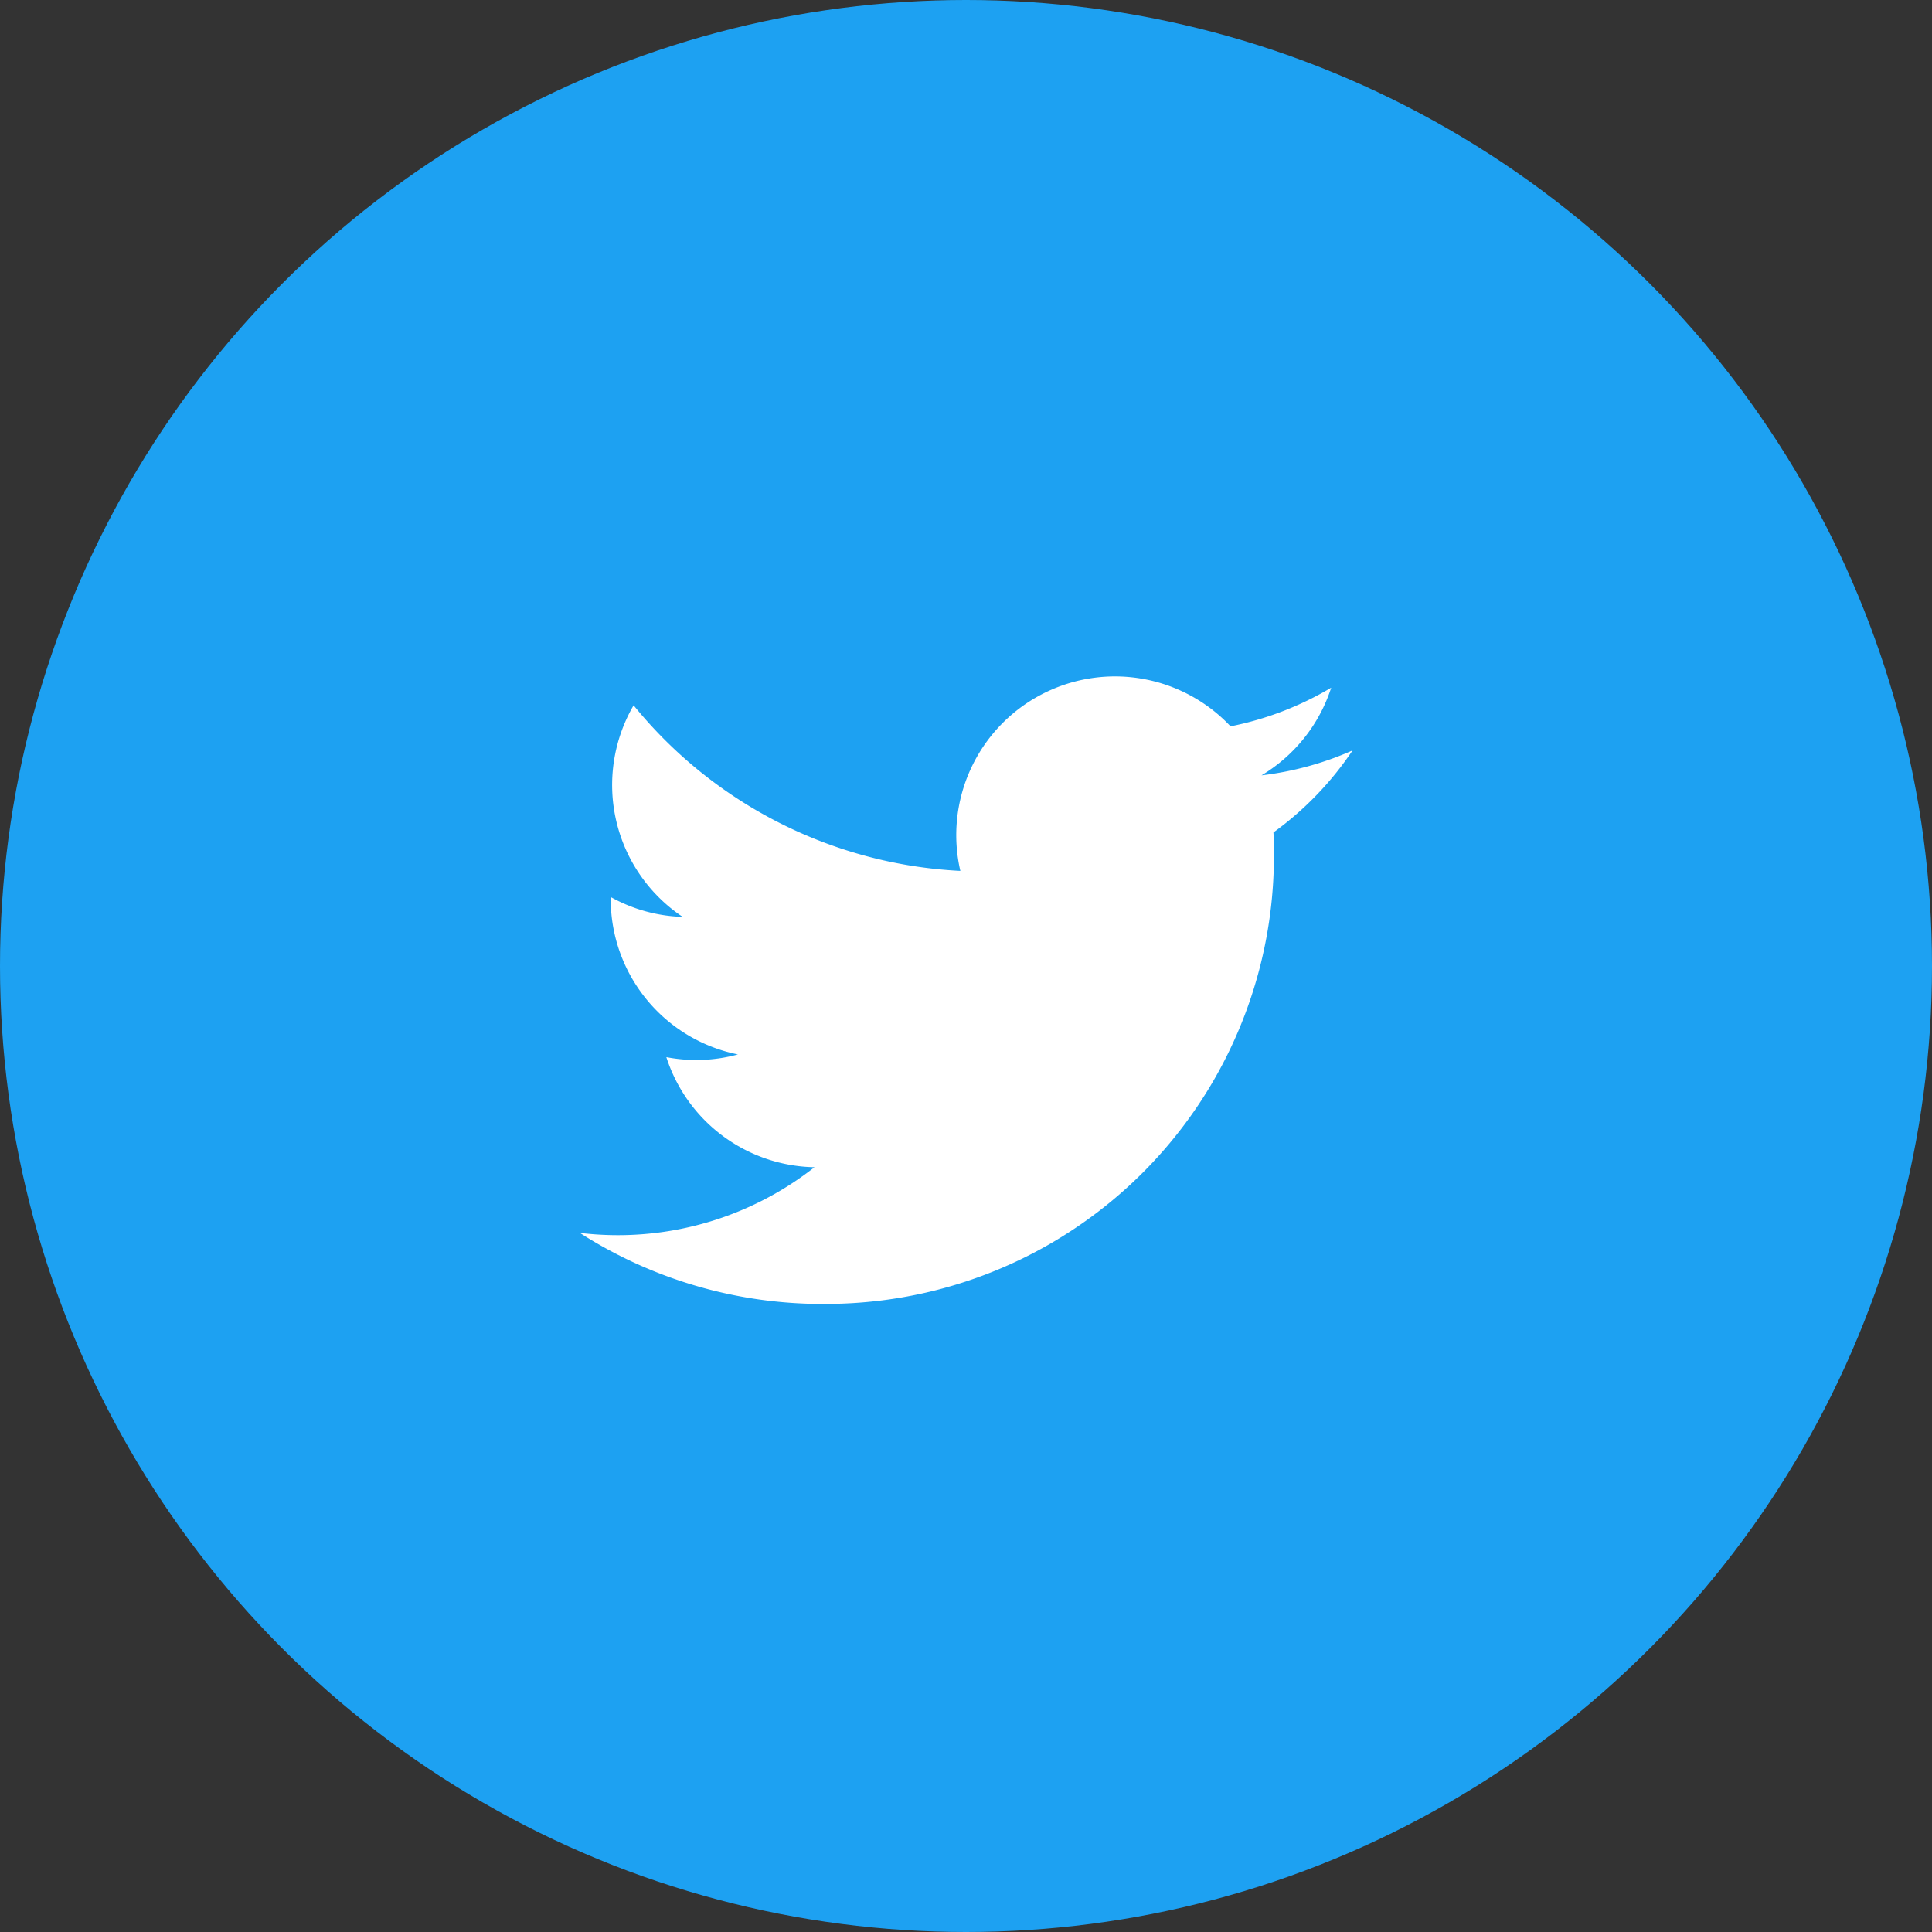
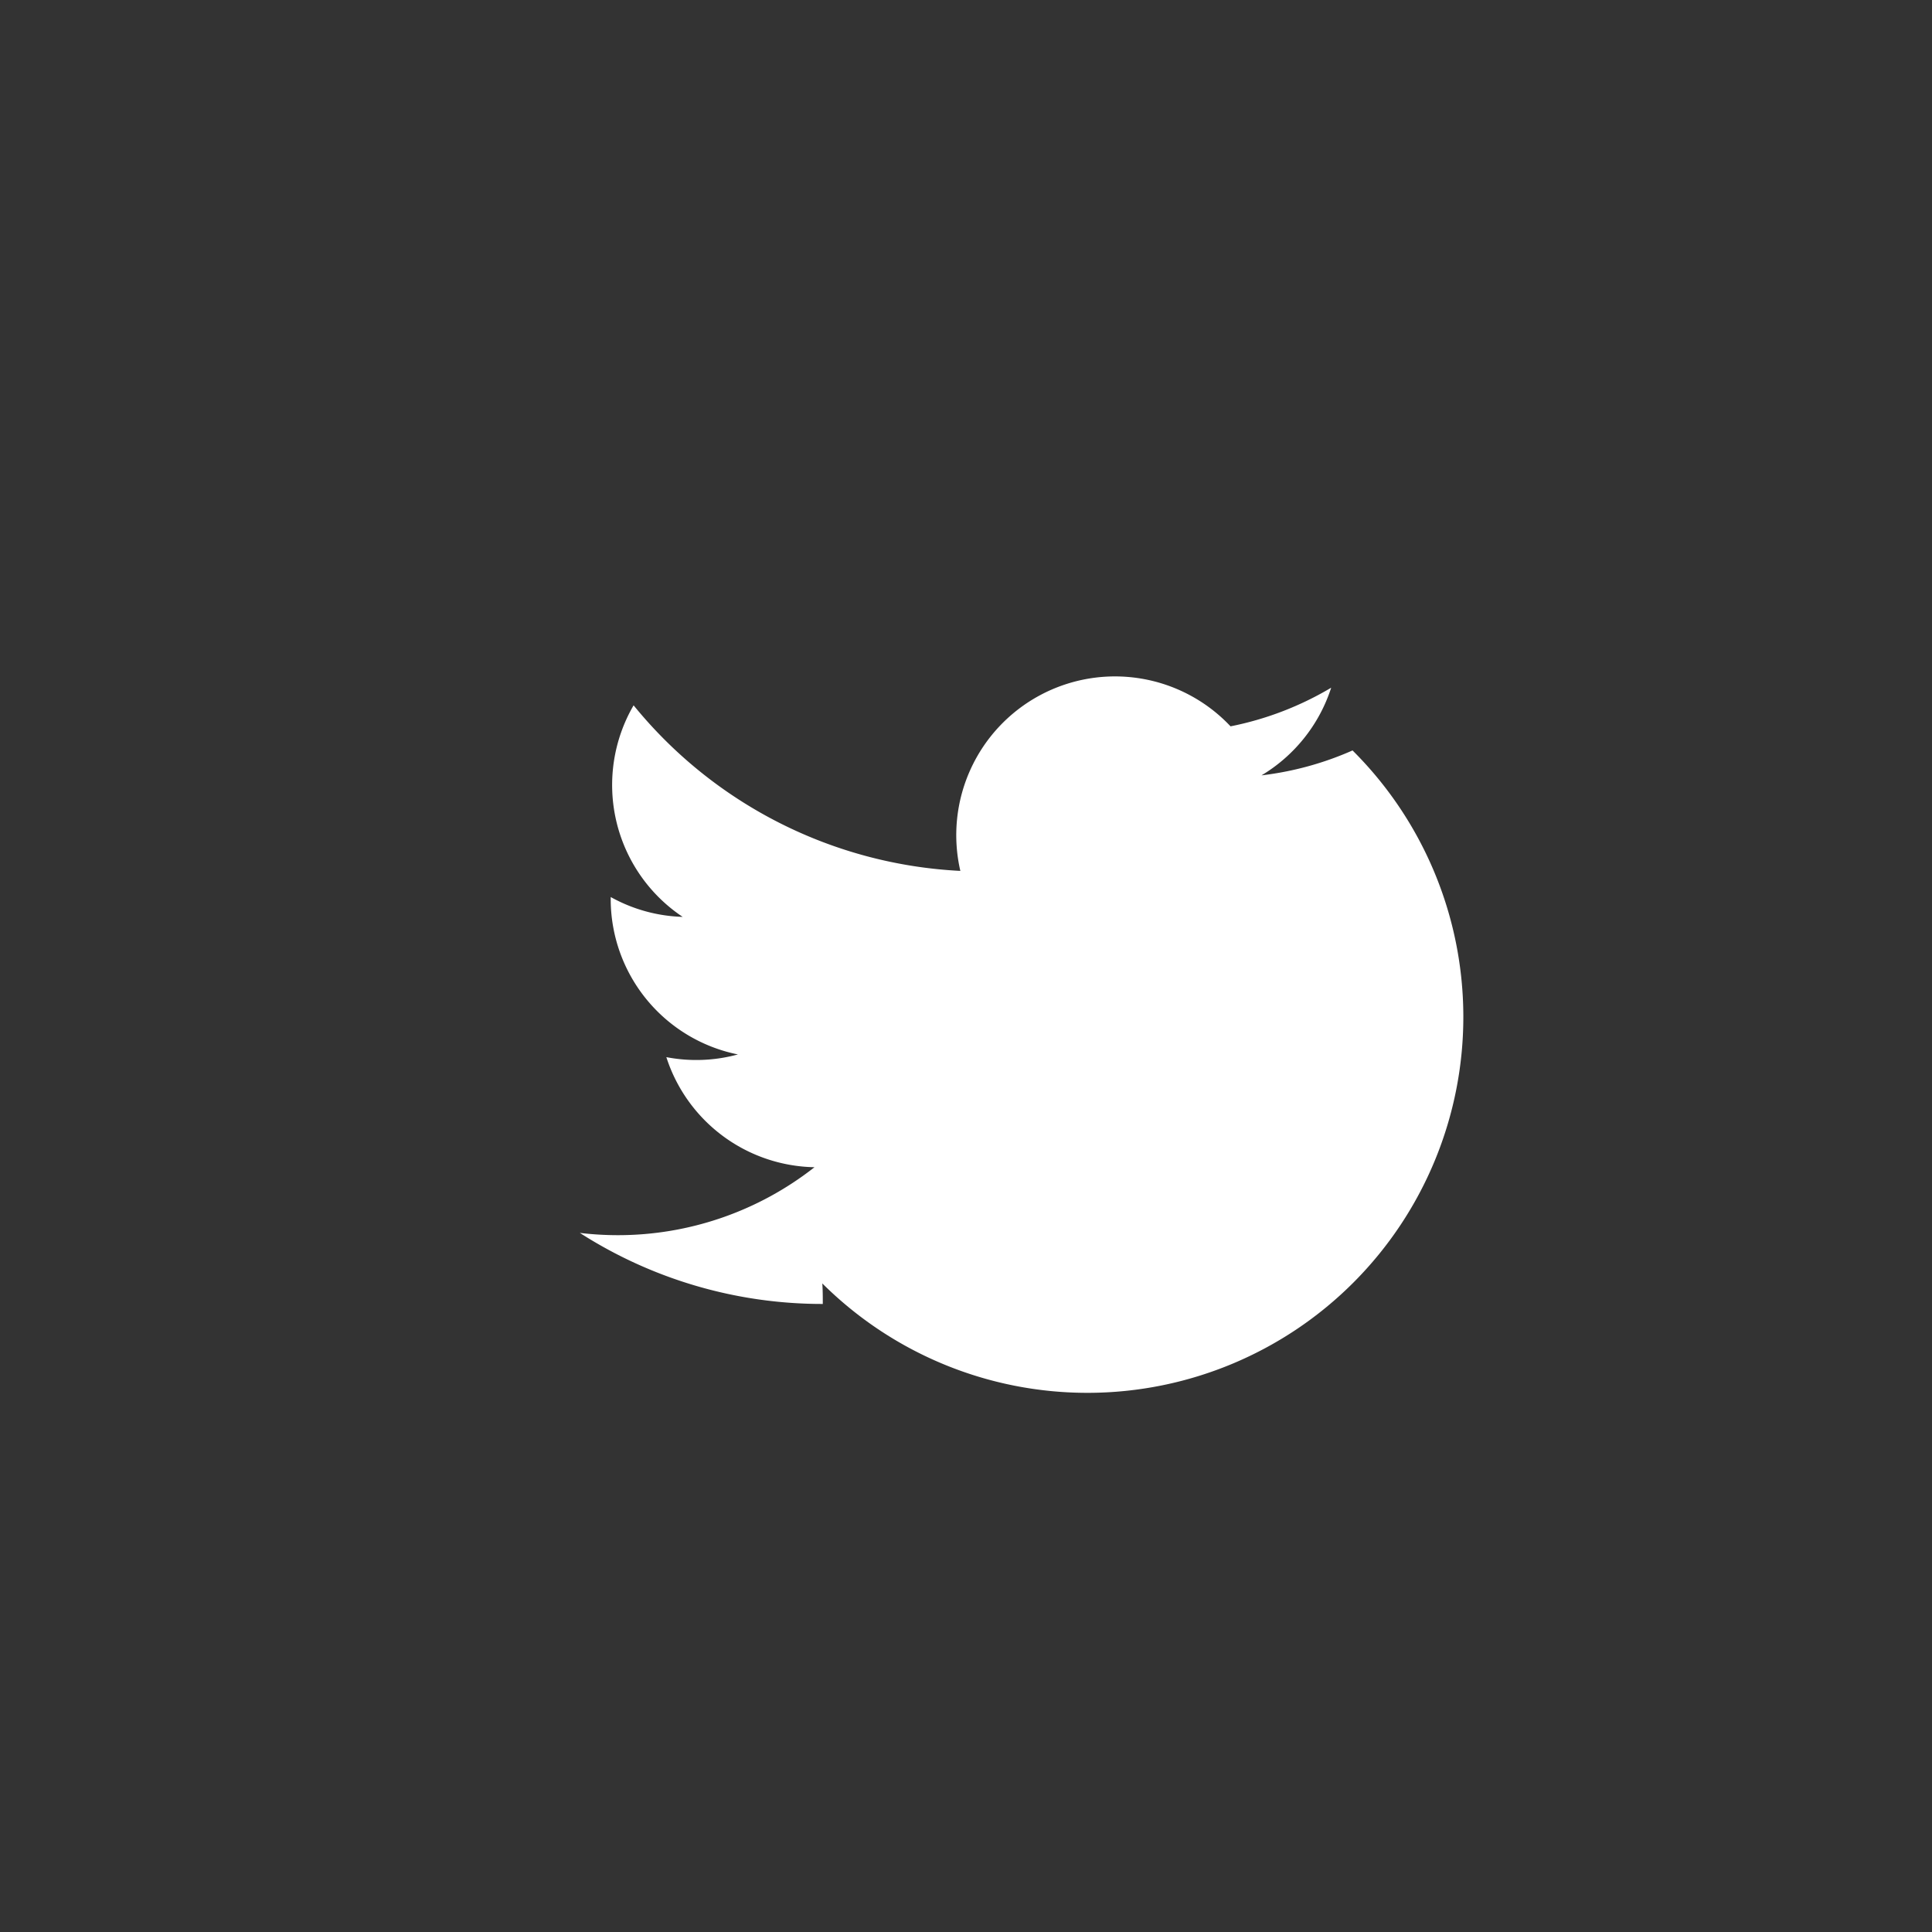
<svg xmlns="http://www.w3.org/2000/svg" width="40" height="40" viewBox="0 0 40 40">
  <rect x="0" y="0" width="40" height="40" fill="#333333" stroke="none" />
  <g transform="translate(8.25 8.25)">
-     <circle cx="20" cy="20" r="20" transform="translate(-8.25 -8.25)" fill="#1da1f2" />
-     <rect width="24" height="24" transform="translate(-0.25 -0.25)" fill="none" />
-     <path d="M80.032,111.446a9.275,9.275,0,0,0,9.34-9.337c0-.142,0-.283-.01-.424A6.678,6.678,0,0,0,91,99.987a6.554,6.554,0,0,1-1.885.516,3.293,3.293,0,0,0,1.443-1.815,6.58,6.58,0,0,1-2.084.8,3.286,3.286,0,0,0-5.594,2.993,9.321,9.321,0,0,1-6.765-3.428,3.283,3.283,0,0,0,1.016,4.38,3.259,3.259,0,0,1-1.49-.411v.042a3.283,3.283,0,0,0,2.634,3.217,3.279,3.279,0,0,1-1.482.056,3.286,3.286,0,0,0,3.067,2.279,6.588,6.588,0,0,1-4.077,1.407,6.683,6.683,0,0,1-.781-.047,9.3,9.3,0,0,0,5.032,1.471" transform="translate(-71.247 -92.7)" fill="#fff" />
+     <path d="M80.032,111.446c0-.142,0-.283-.01-.424A6.678,6.678,0,0,0,91,99.987a6.554,6.554,0,0,1-1.885.516,3.293,3.293,0,0,0,1.443-1.815,6.58,6.58,0,0,1-2.084.8,3.286,3.286,0,0,0-5.594,2.993,9.321,9.321,0,0,1-6.765-3.428,3.283,3.283,0,0,0,1.016,4.38,3.259,3.259,0,0,1-1.49-.411v.042a3.283,3.283,0,0,0,2.634,3.217,3.279,3.279,0,0,1-1.482.056,3.286,3.286,0,0,0,3.067,2.279,6.588,6.588,0,0,1-4.077,1.407,6.683,6.683,0,0,1-.781-.047,9.3,9.3,0,0,0,5.032,1.471" transform="translate(-71.247 -92.7)" fill="#fff" />
  </g>
</svg>